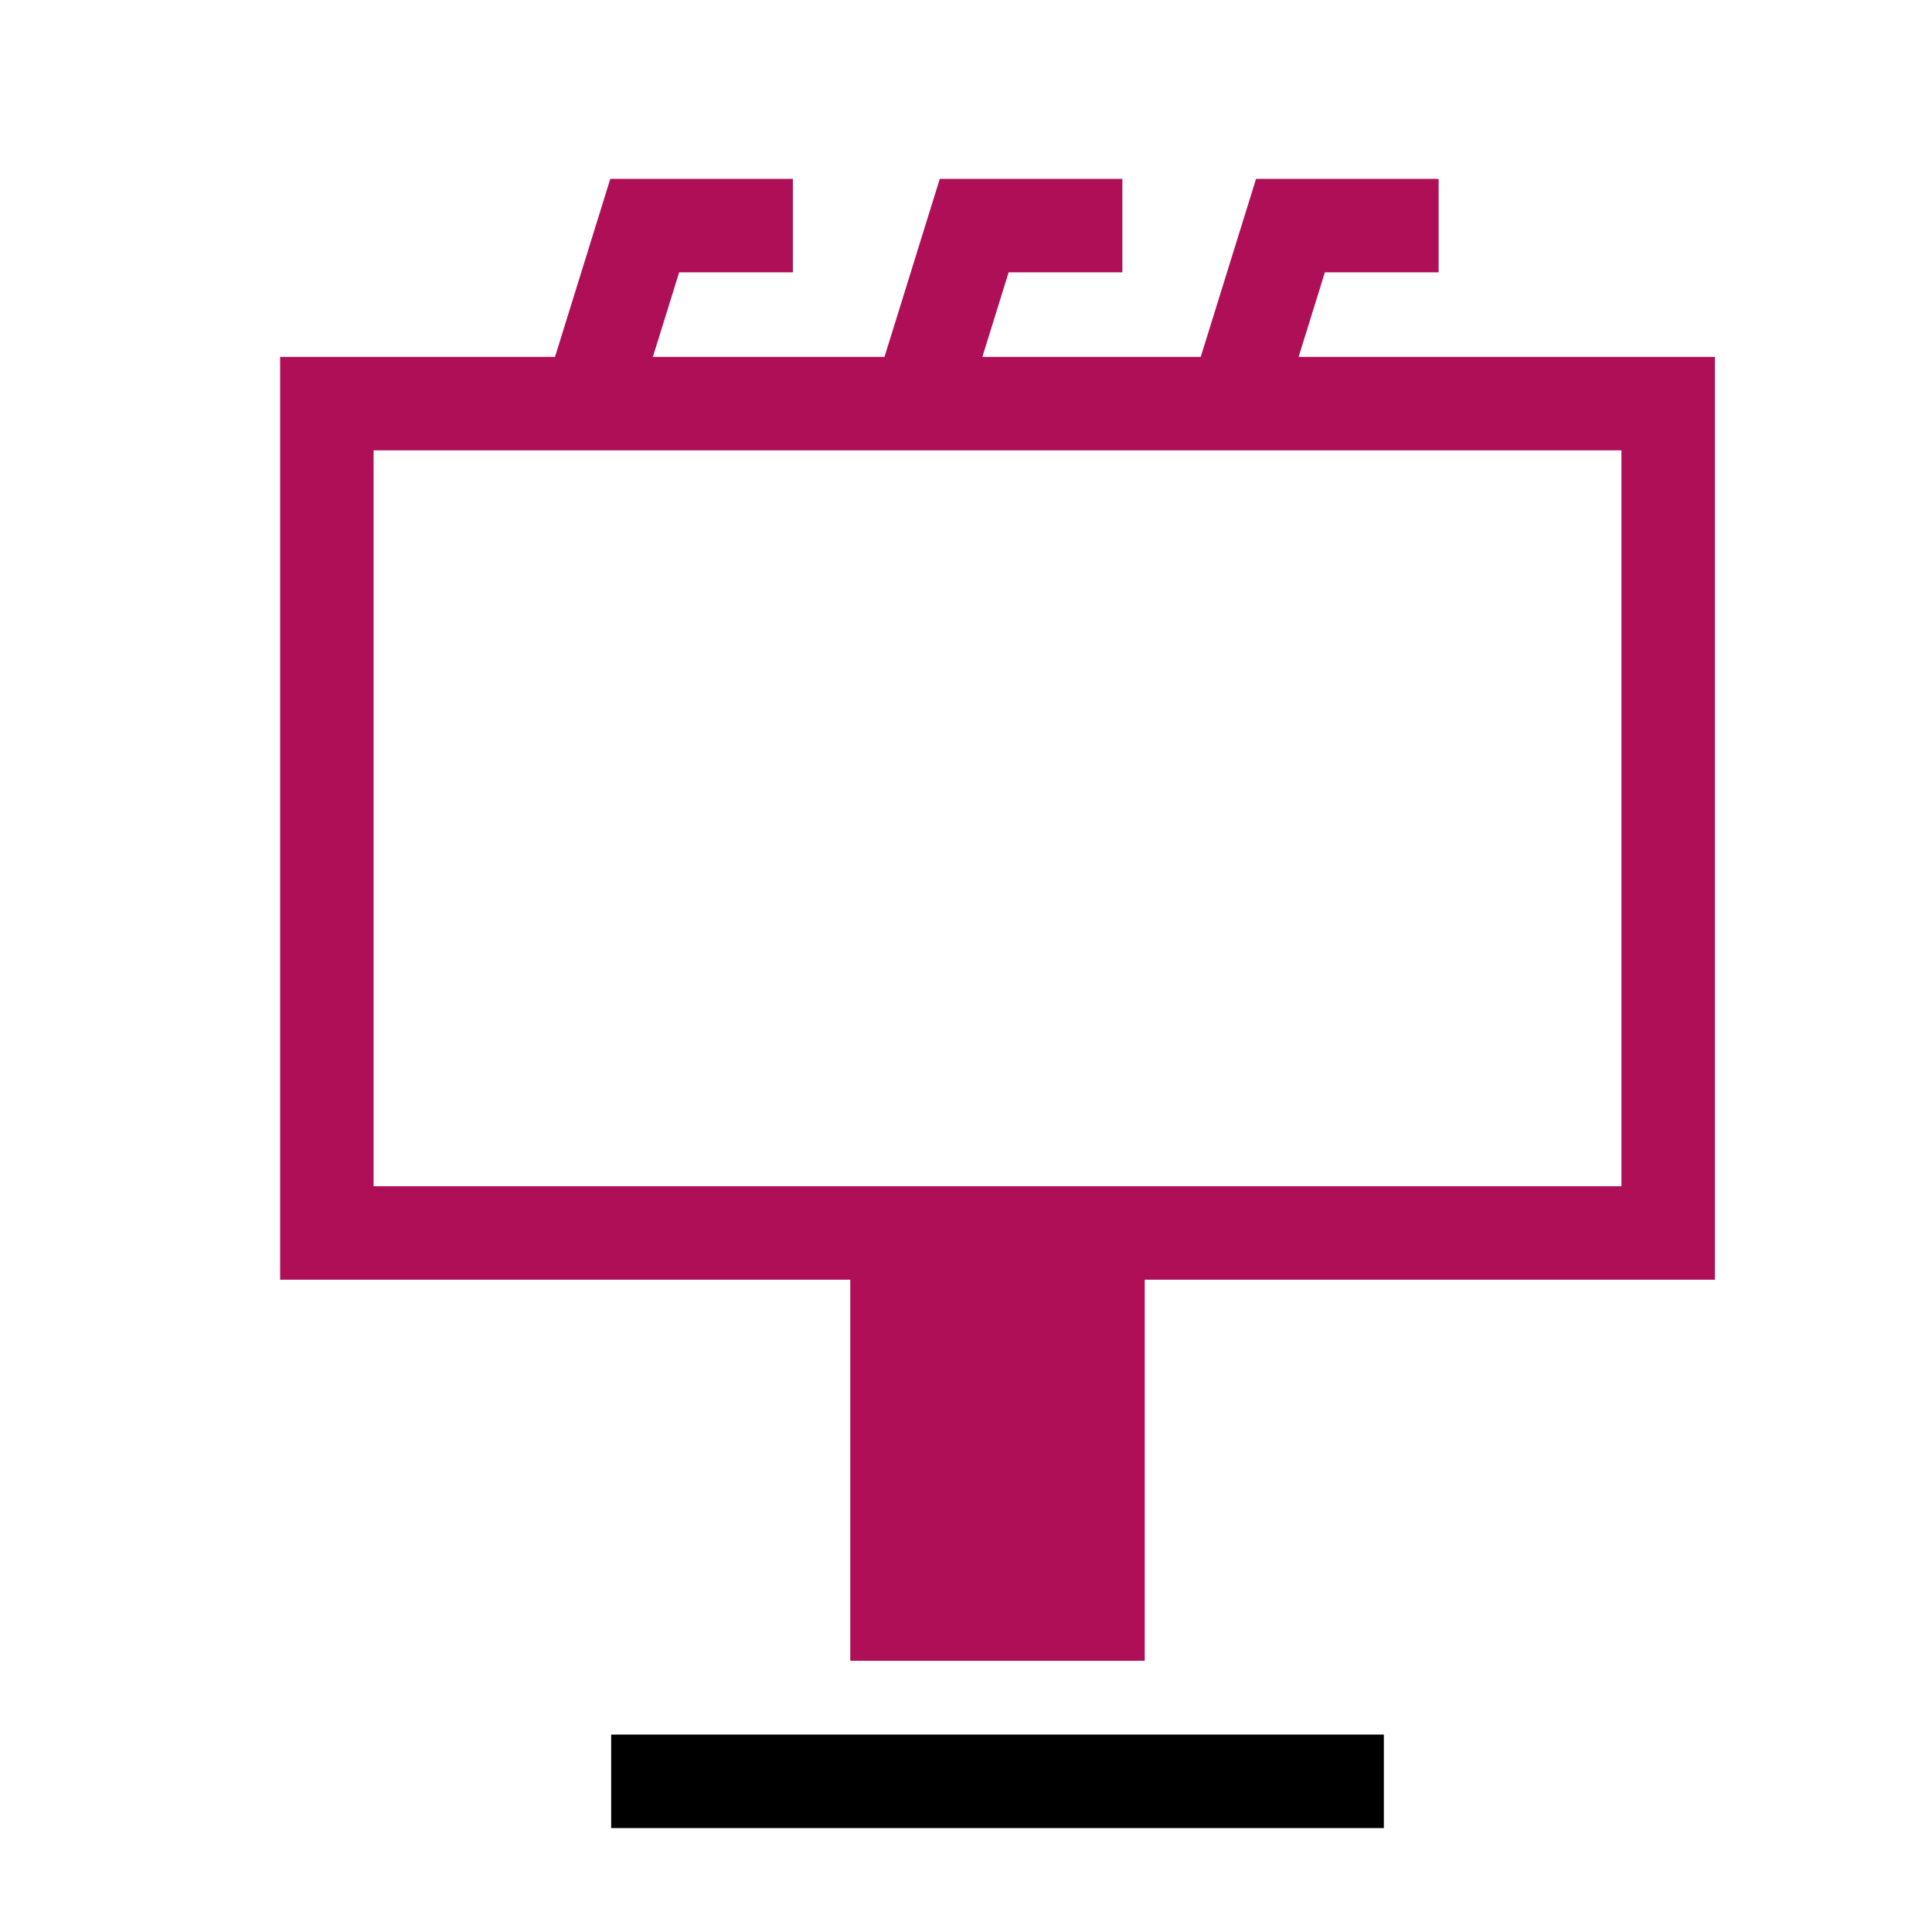
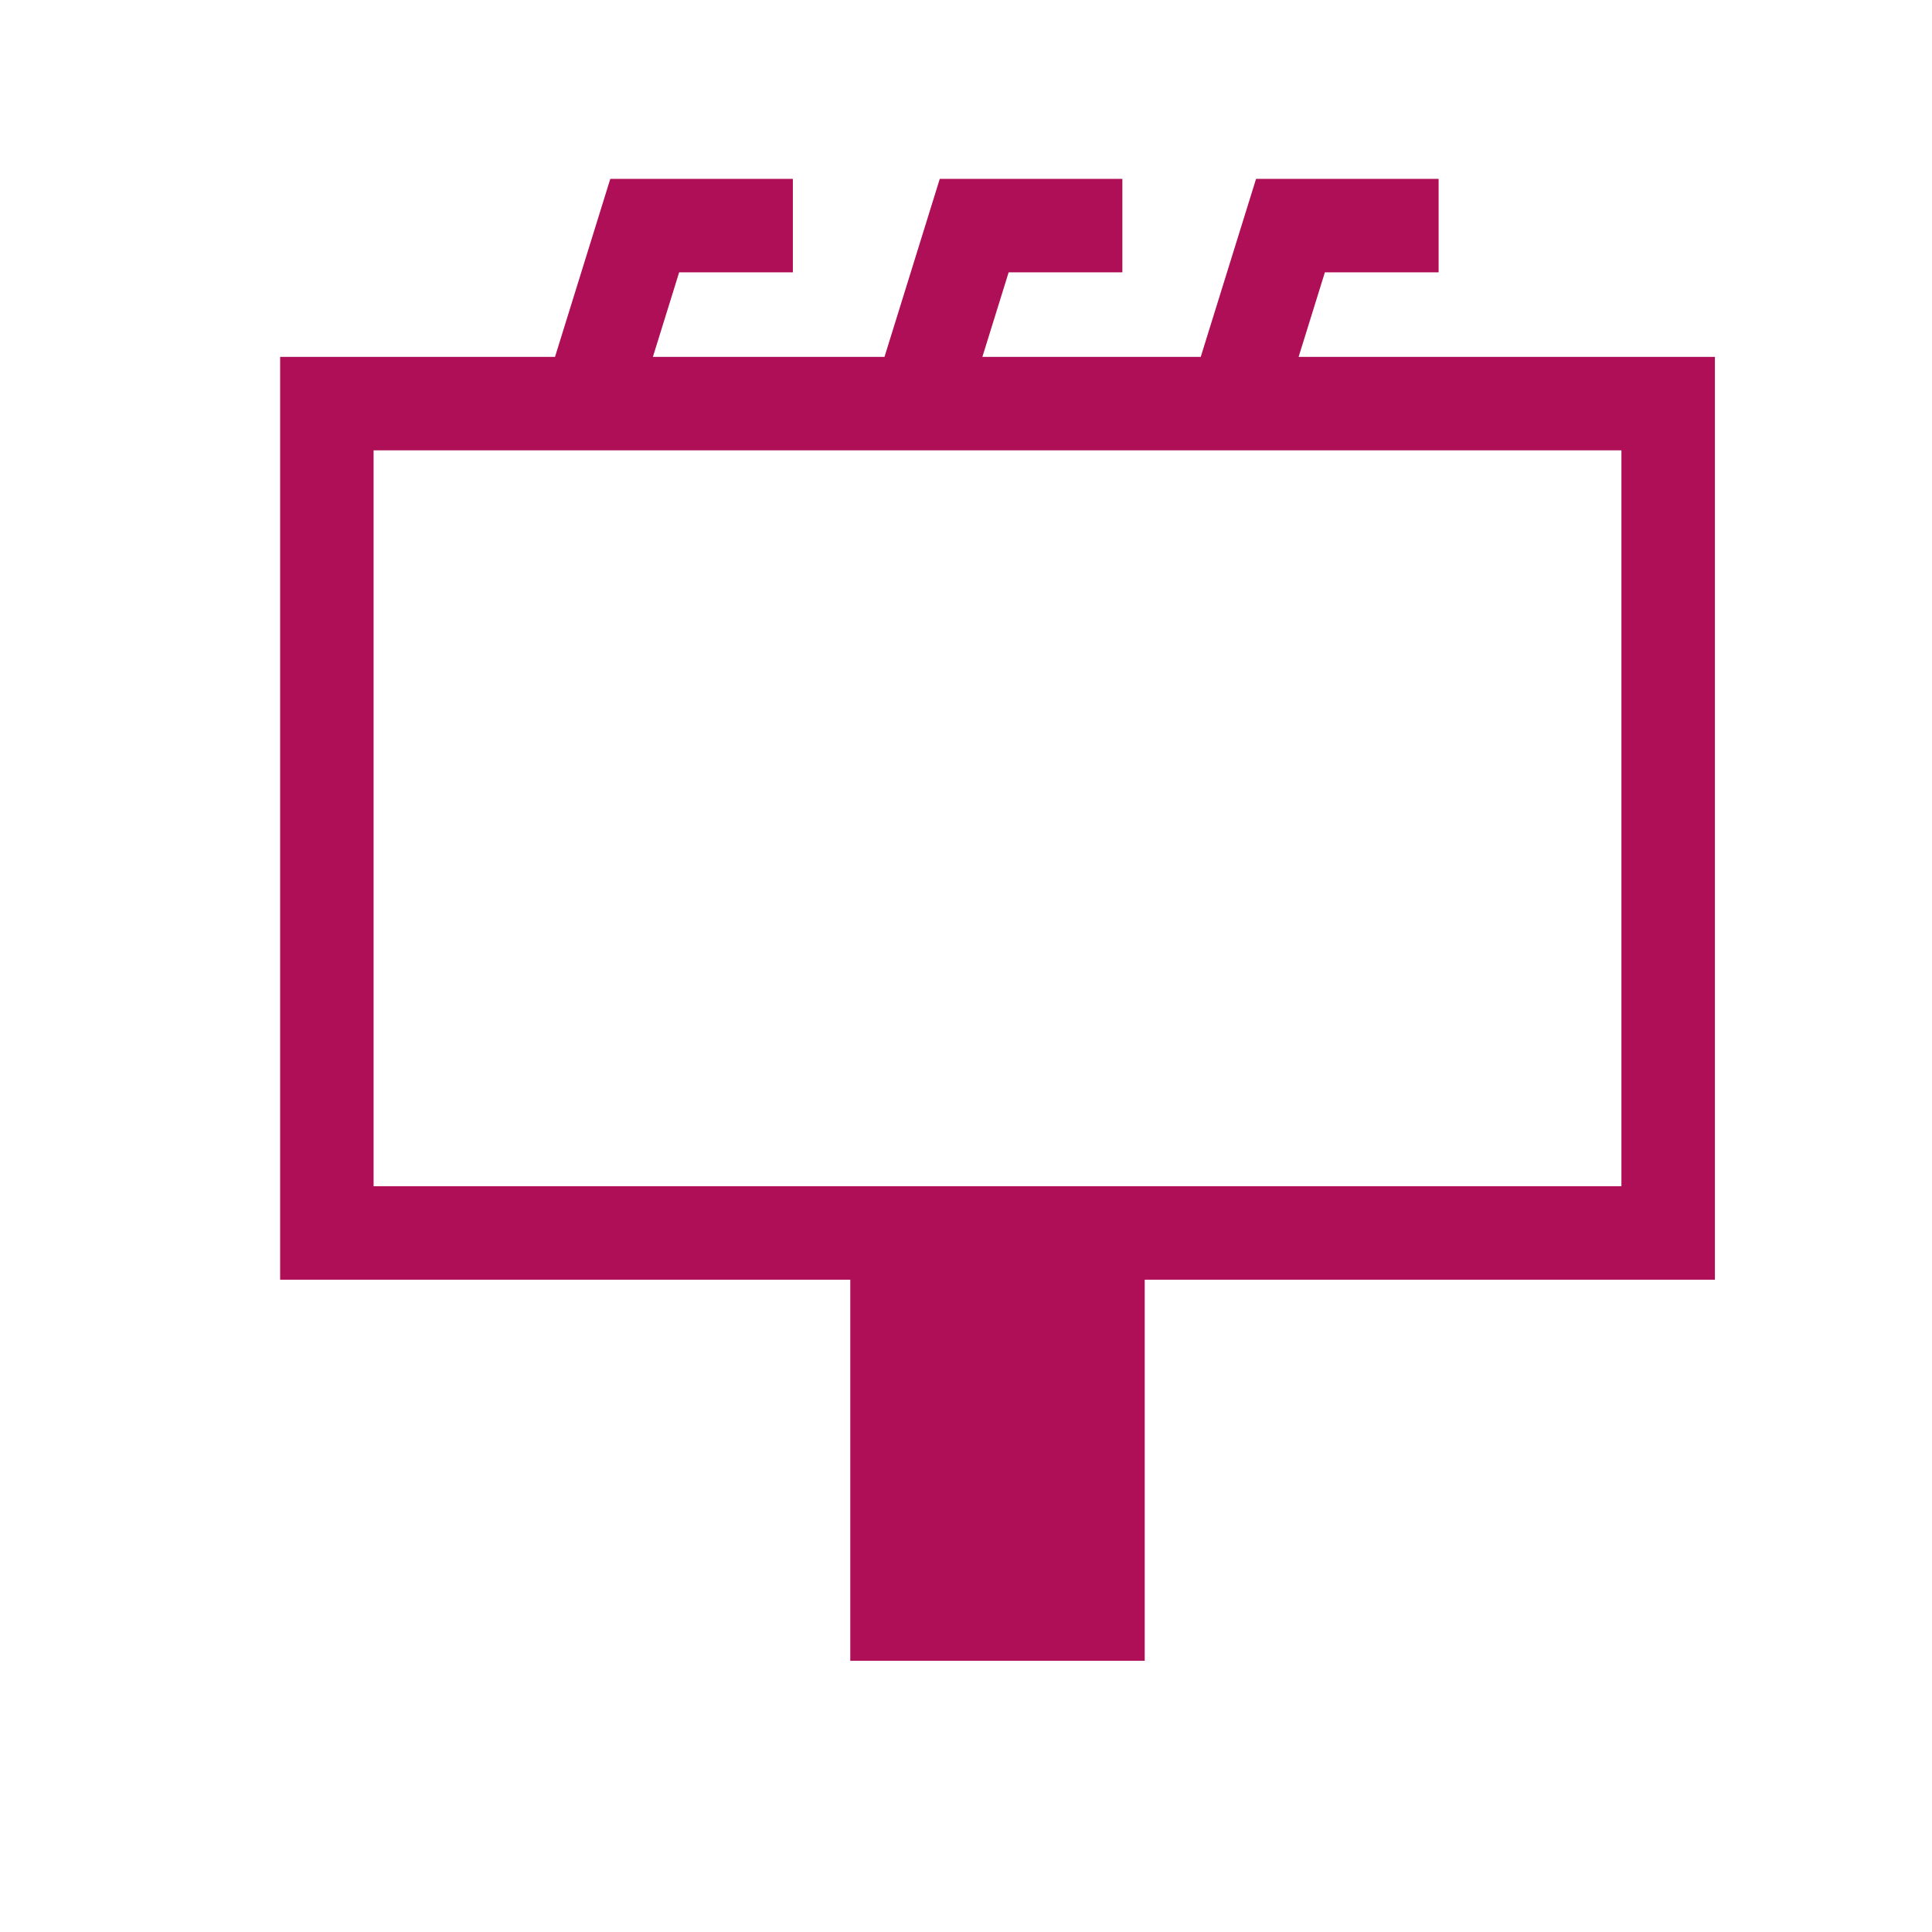
<svg xmlns="http://www.w3.org/2000/svg" version="1.1" id="Warstwa_1" x="0px" y="0px" width="200px" height="200px" viewBox="0 0 200 200" enable-background="new 0 0 200 200" xml:space="preserve">
-   <path fill="#AF0F56" d="M134.432,36.945l2.719-8.752h11.775v-9.676h-18.9l-5.727,18.428h-22.604l2.719-8.752h11.773v-9.676H97.285  l-5.723,18.428H67.587l2.718-8.752h11.773v-9.676H63.177l-5.723,18.428H28.999v95.532h59.022v39.448h30.48v-39.448h59.026V36.945  H134.432z M167.852,122.8H38.674V46.621H167.85V122.8H167.852z" />
-   <rect x="63.268" y="179.564" width="79.988" height="9.678" />
+   <path fill="#AF0F56" d="M134.432,36.945l2.719-8.752h11.775v-9.676h-18.9l-5.727,18.428h-22.604l2.719-8.752h11.773v-9.676H97.285  l-5.723,18.428H67.587l2.718-8.752h11.773v-9.676H63.177l-5.723,18.428H28.999v95.532h59.022v39.448h30.48v-39.448h59.026V36.945  H134.432M167.852,122.8H38.674V46.621H167.85V122.8H167.852z" />
</svg>